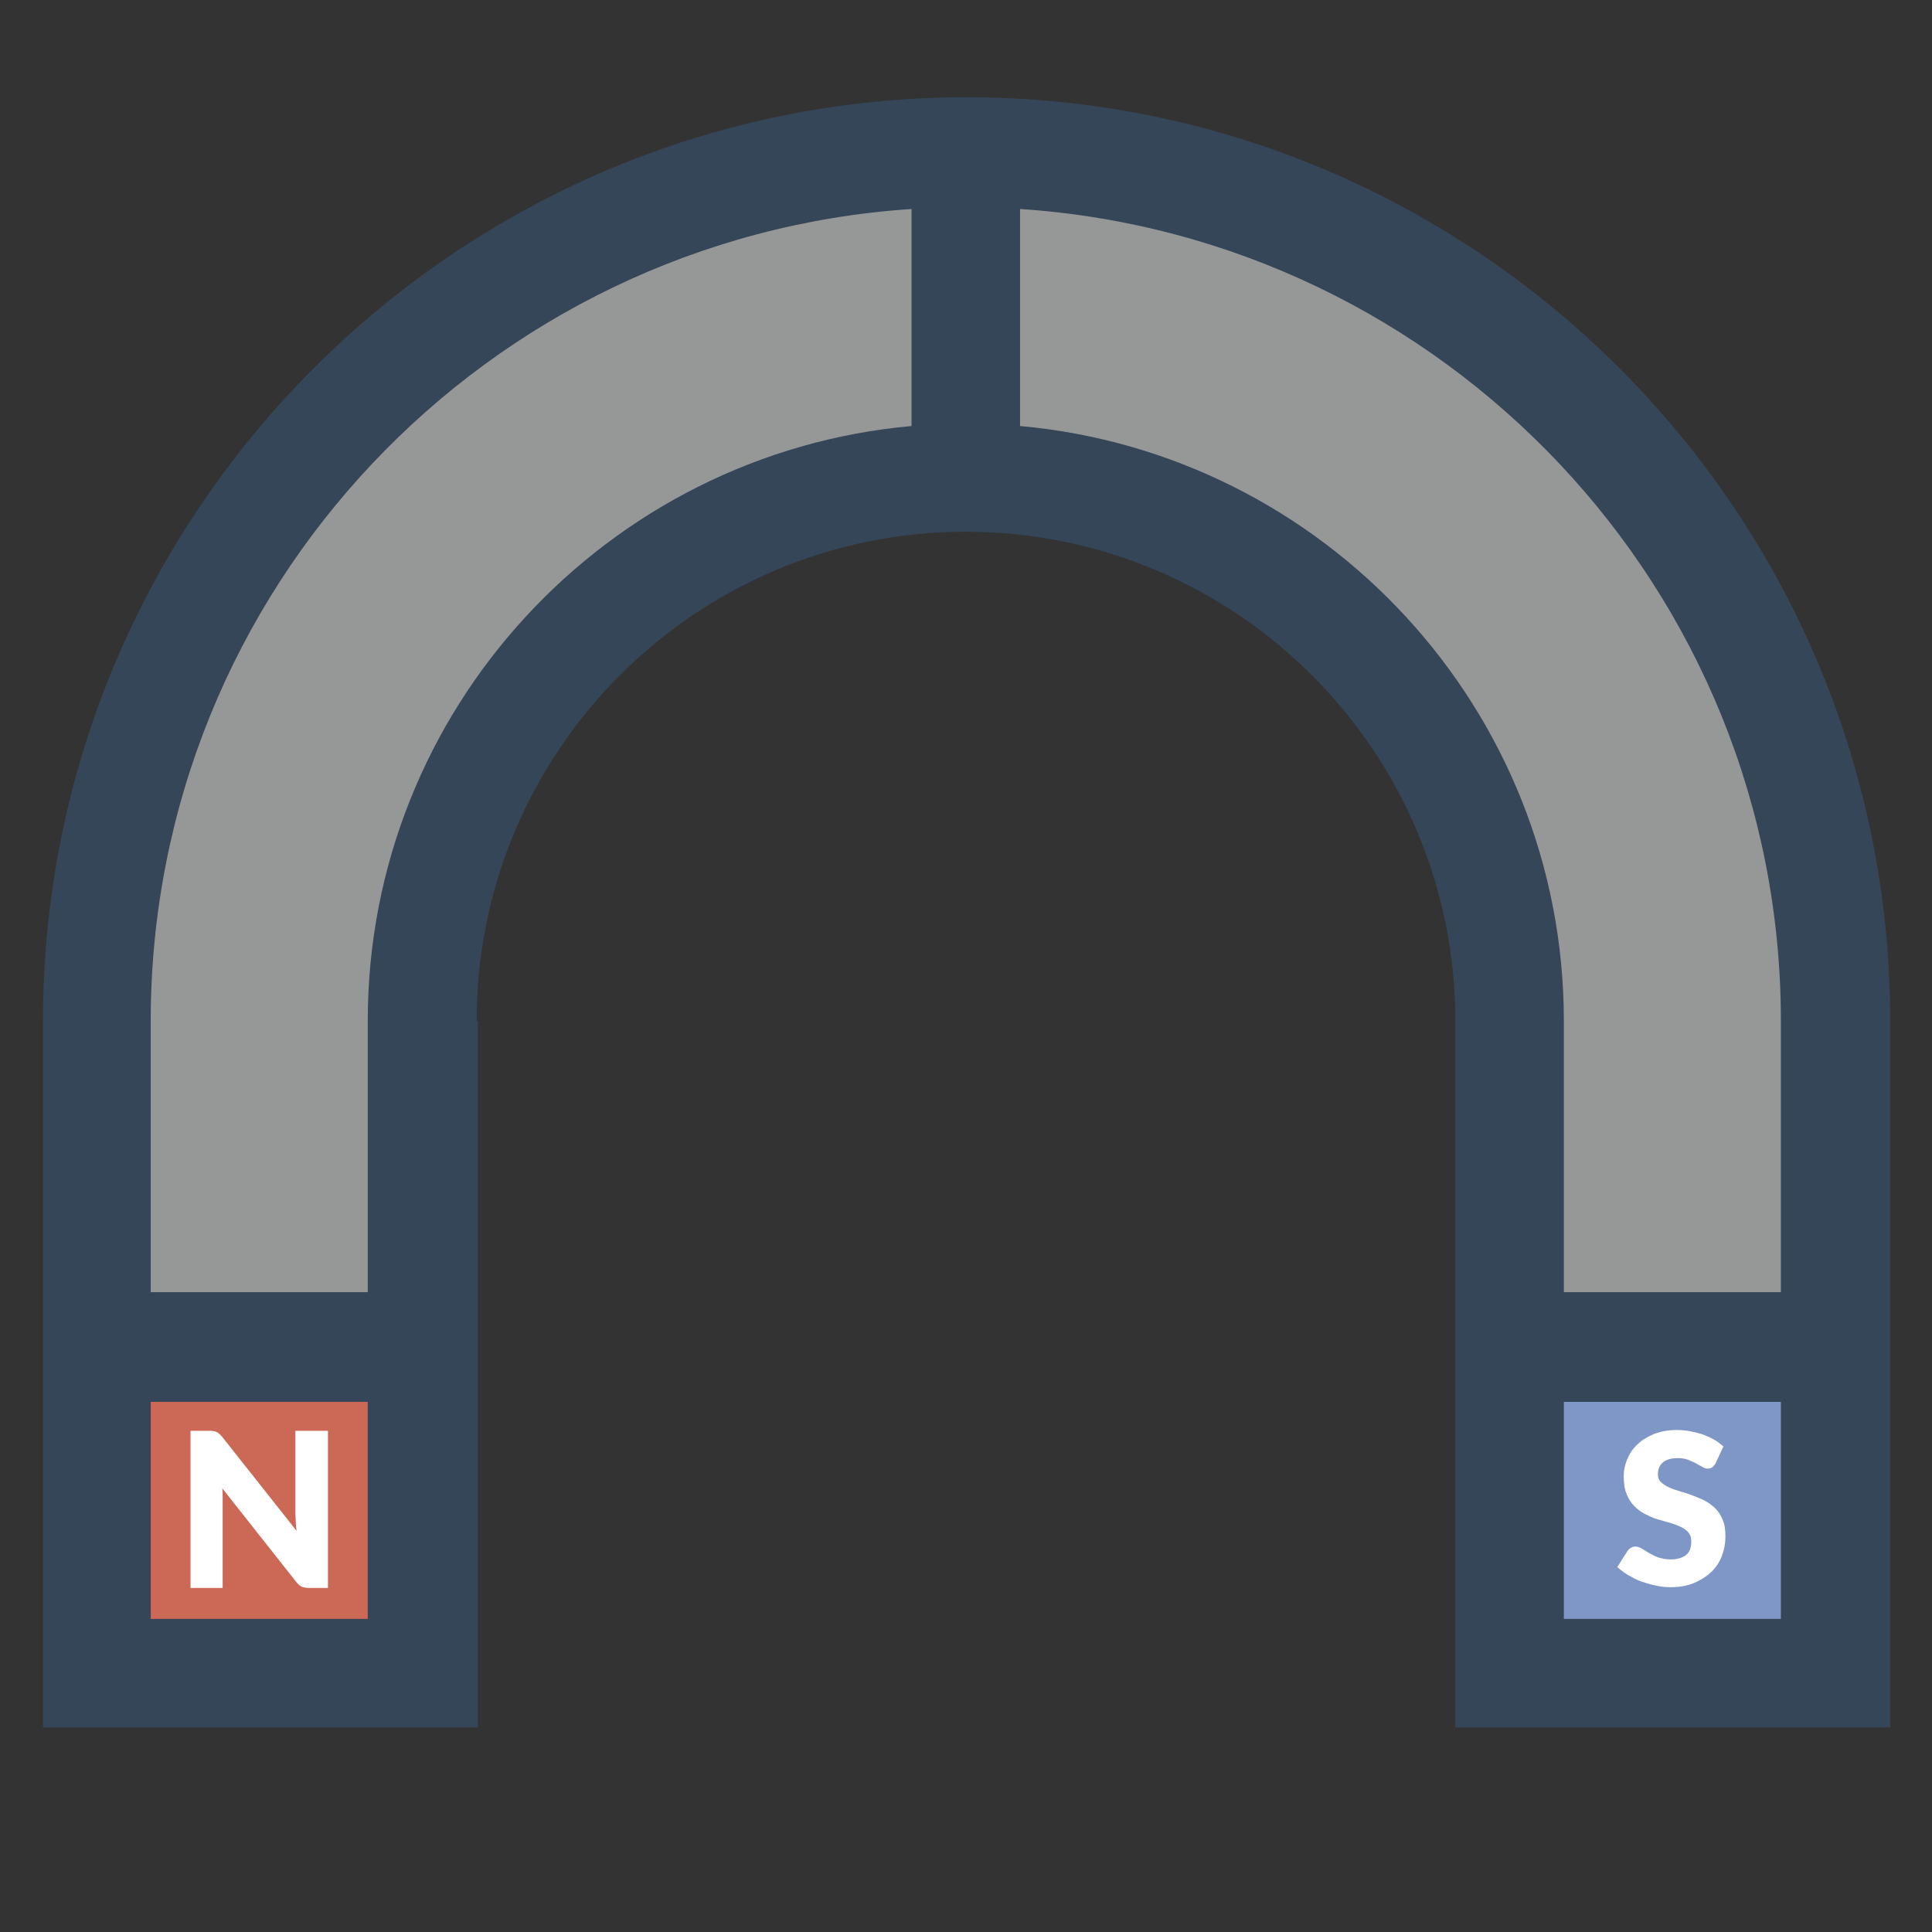
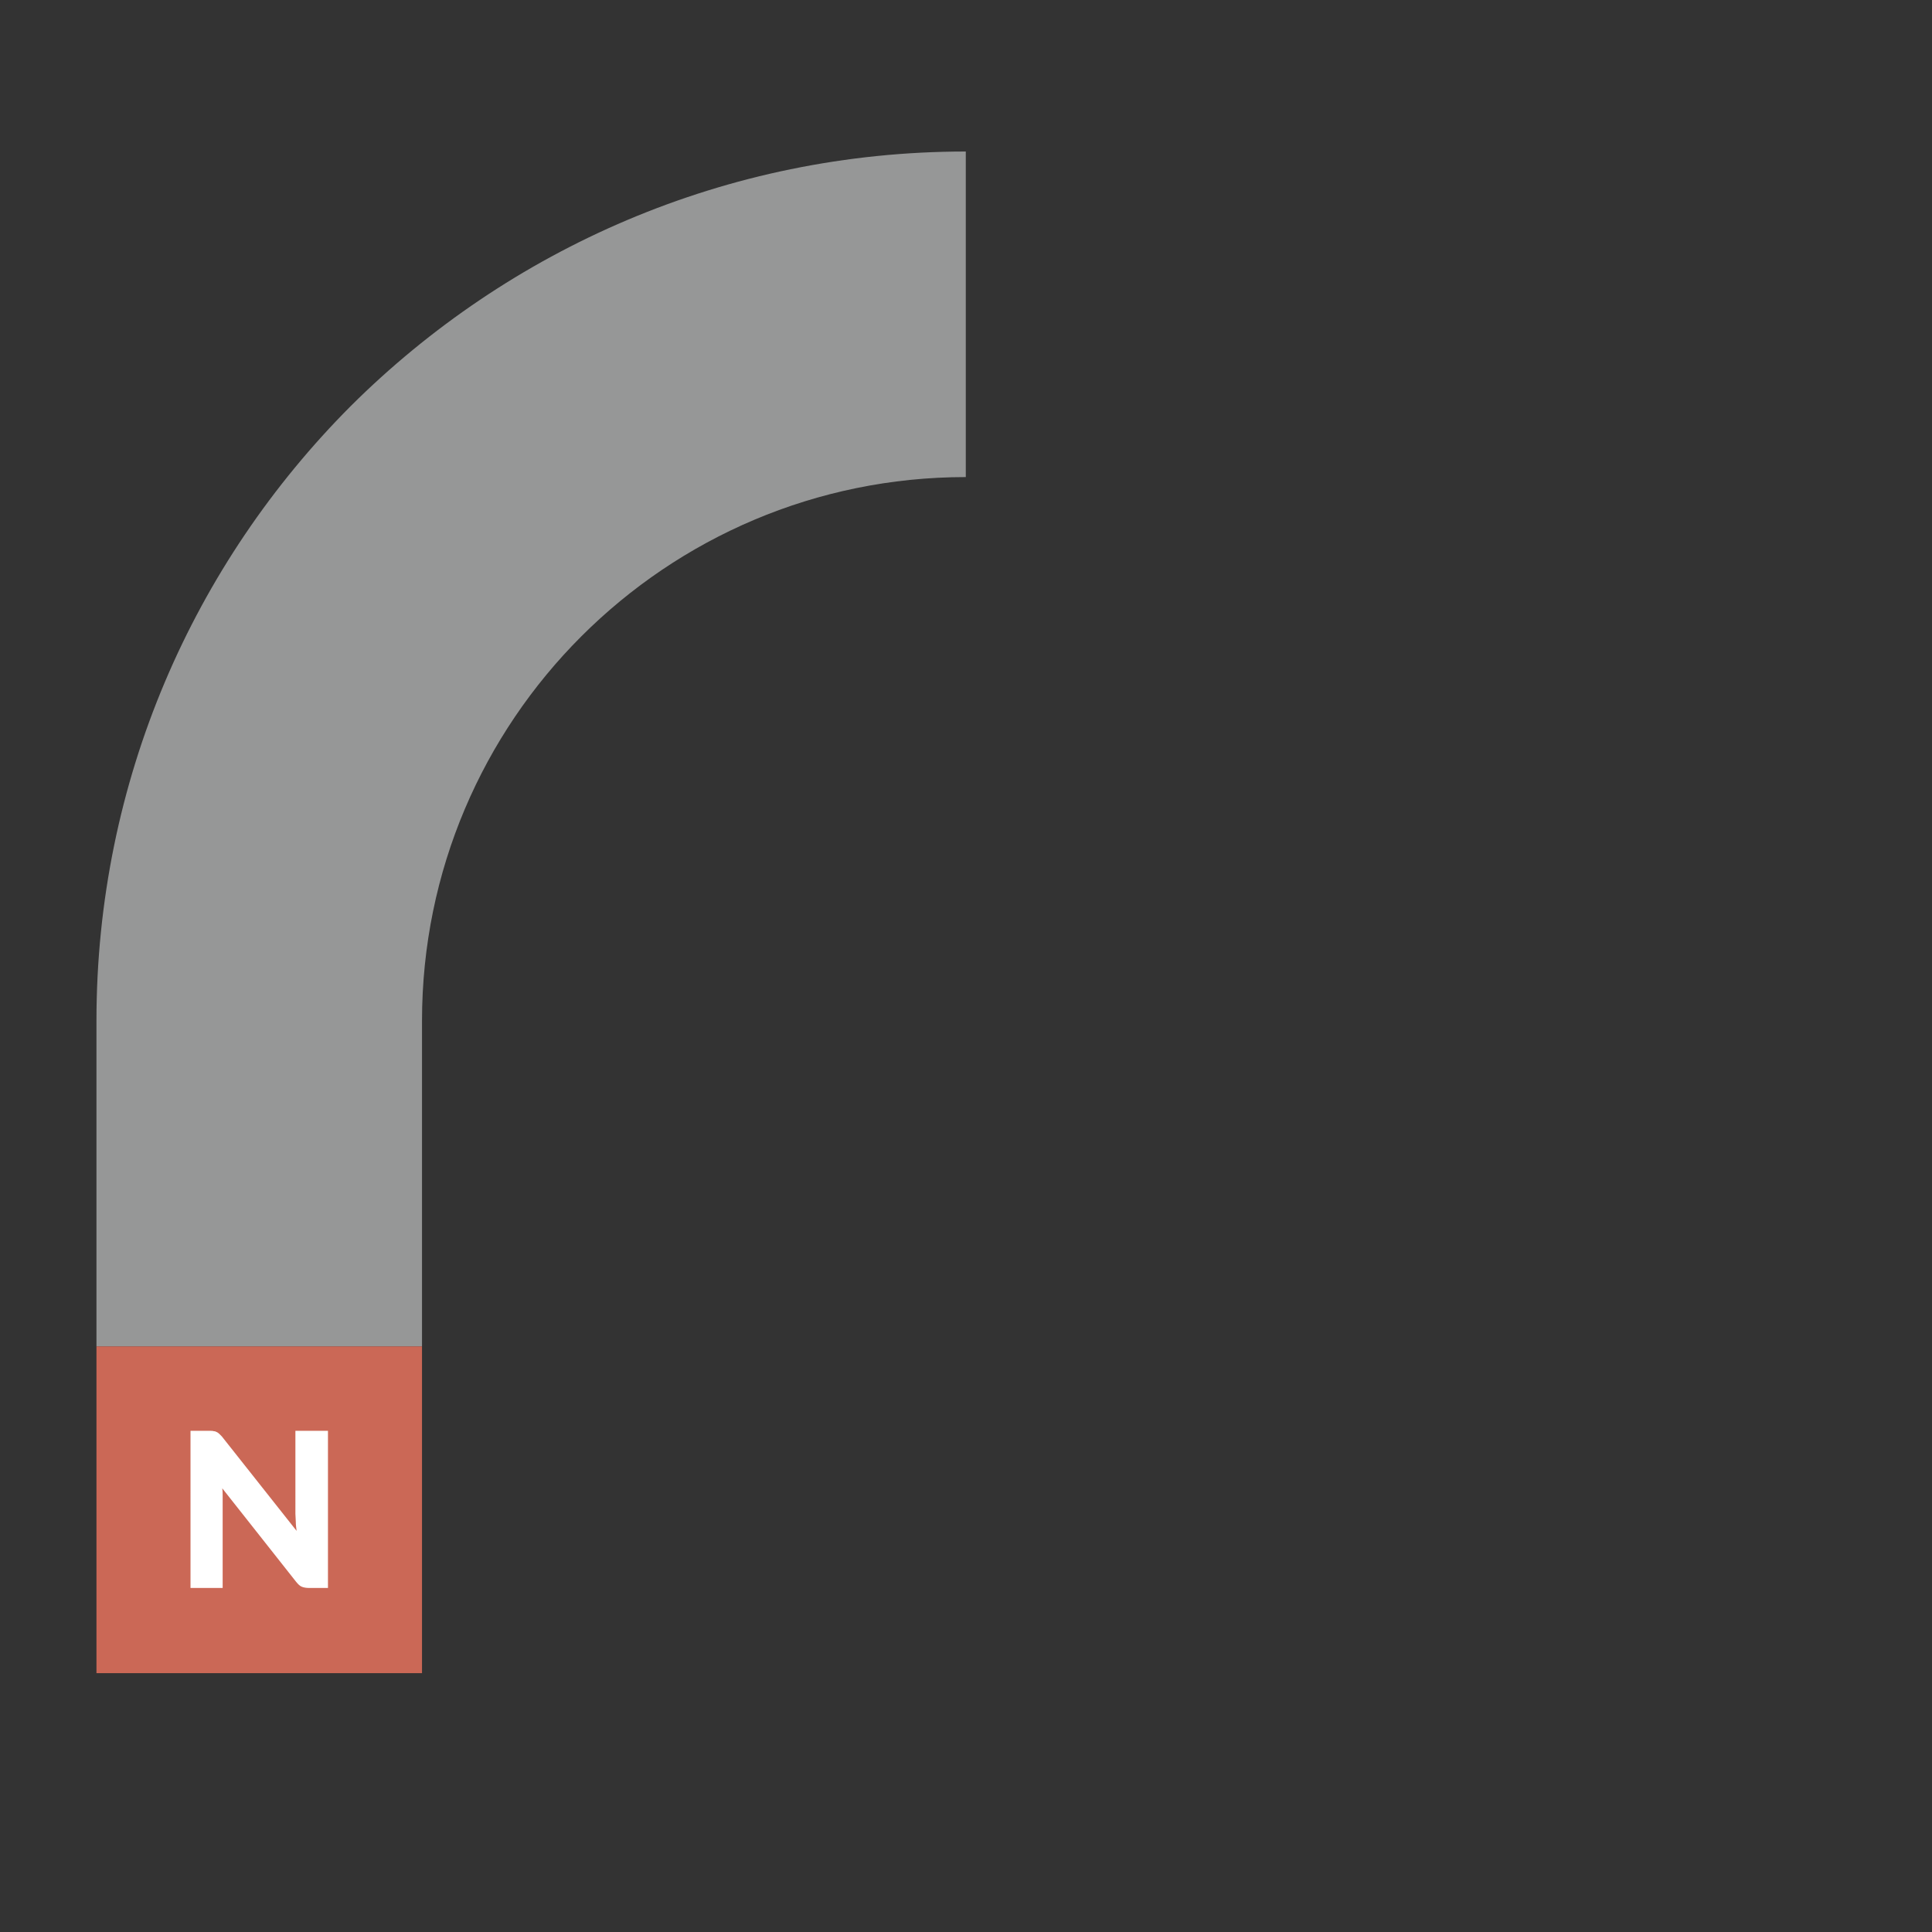
<svg xmlns="http://www.w3.org/2000/svg" version="1.1" id="Capa_1" x="0px" y="0px" viewBox="0 0 480.7 480.7" style="enable-background:new 0 0 480.7 480.7;" xml:space="preserve">
  <rect x="0" y="0" width="480.7" height="480.7" fill="#333333" stroke="none" />
  <style type="text/css">
	.st0{fill:#969797;}
	.st1{fill:#7F97C6;}
	.st2{fill:#CB6856;}
	.st3{fill:#354659;}
	.st4{fill:#FFFFFF;}
</style>
  <g>
    <g>
      <g>
        <path class="st0" d="M24,335v-81c0-59.8,24.2-113.8,63.3-153c39.2-39,93.3-63.3,153-63.3v81c-74.6,0-135.3,60.5-135.3,135.3v81     H24z" />
      </g>
      <g>
-         <path class="st0" d="M240.3,118.8v-81c119.5,0,216.3,96.8,216.3,216.3v81h-81v-81c0-37.4-15.2-71-39.6-95.7     C311.4,133.9,277.7,118.8,240.3,118.8z" />
-       </g>
+         </g>
      <g>
-         <path class="st1" d="M456.6,416.3h-81V335h81V416.3z" />
-       </g>
+         </g>
      <g>
        <path class="st2" d="M105.1,416.3H24V335h81V416.3z" />
      </g>
    </g>
    <g>
-       <path class="st3" d="M118.6,254c0-67.2,54.6-121.7,121.7-121.7S362.1,186.8,362.1,254v175.8h108.2V254    c0-126.7-103.1-229.8-229.8-229.8S10.7,127.3,10.7,254v175.8h108.2V254H118.6z M389.1,402.8v-54h54v54H389.1z M443.1,254v67.5h-54    V254c0-77.5-59.6-141.2-135.3-148V52C359.3,59,443.1,146.7,443.1,254z M226.8,52v54c-75.7,6.8-135.3,70.5-135.3,148v67.5h-54V254    C37.5,146.7,121.3,59,226.8,52z M37.5,402.8v-54h54v54H37.5z" />
-     </g>
+       </g>
  </g>
  <g>
    <path class="st4" d="M81.6,356v39.1h-4.7c-0.7,0-1.3-0.1-1.8-0.3c-0.5-0.2-0.9-0.6-1.4-1.2l-18.4-23.3c0.1,0.7,0.1,1.4,0.1,2   c0,0.7,0,1.3,0,1.8v21h-8V356h4.8c0.4,0,0.7,0,1,0.1c0.3,0,0.5,0.1,0.7,0.2s0.4,0.2,0.6,0.4c0.2,0.2,0.4,0.4,0.7,0.7l18.6,23.5   c-0.1-0.8-0.2-1.5-0.2-2.2c0-0.7-0.1-1.4-0.1-2V356H81.6z" />
  </g>
  <g>
-     <path class="st4" d="M426.8,364.2c-0.3,0.4-0.5,0.7-0.8,0.9s-0.7,0.3-1.1,0.3c-0.4,0-0.8-0.1-1.3-0.4s-1-0.5-1.6-0.9   c-0.6-0.3-1.3-0.6-2-0.9c-0.8-0.3-1.6-0.4-2.6-0.4c-1.7,0-2.9,0.4-3.7,1.1c-0.8,0.7-1.2,1.7-1.2,2.9c0,0.8,0.2,1.4,0.7,1.9   c0.5,0.5,1.1,0.9,1.9,1.3c0.8,0.4,1.7,0.7,2.7,1c1,0.3,2.1,0.6,3.1,1s2.1,0.8,3.1,1.3c1,0.5,1.9,1.2,2.7,1.9   c0.8,0.8,1.4,1.7,1.9,2.9c0.5,1.1,0.7,2.5,0.7,4.1c0,1.8-0.3,3.4-0.9,5c-0.6,1.5-1.5,2.9-2.7,4c-1.2,1.1-2.6,2-4.3,2.7   c-1.7,0.7-3.6,1-5.8,1c-1.2,0-2.4-0.1-3.6-0.4c-1.2-0.2-2.4-0.6-3.6-1c-1.2-0.4-2.2-1-3.3-1.6c-1-0.6-1.9-1.3-2.7-2l2.6-4.1   c0.2-0.3,0.5-0.5,0.8-0.7c0.3-0.2,0.7-0.3,1.1-0.3c0.5,0,1.1,0.2,1.6,0.5c0.5,0.3,1.1,0.7,1.8,1.1c0.7,0.4,1.4,0.8,2.3,1.1   s1.9,0.5,3.1,0.5c1.6,0,2.9-0.4,3.8-1.1c0.9-0.7,1.3-1.8,1.3-3.4c0-0.9-0.2-1.6-0.7-2.2c-0.5-0.6-1.1-1-1.9-1.4   c-0.8-0.4-1.7-0.7-2.7-1c-1-0.3-2.1-0.6-3.1-0.9c-1.1-0.3-2.1-0.8-3.1-1.3c-1-0.5-1.9-1.2-2.7-2c-0.8-0.8-1.4-1.8-1.9-3   c-0.5-1.2-0.7-2.7-0.7-4.5c0-1.4,0.3-2.8,0.9-4.2c0.6-1.4,1.4-2.6,2.5-3.6c1.1-1.1,2.5-1.9,4.1-2.6c1.6-0.6,3.5-1,5.6-1   c1.2,0,2.3,0.1,3.4,0.3c1.1,0.2,2.2,0.5,3.2,0.8c1,0.4,1.9,0.8,2.8,1.3c0.9,0.5,1.6,1.1,2.3,1.7L426.8,364.2z" />
-   </g>
+     </g>
</svg>